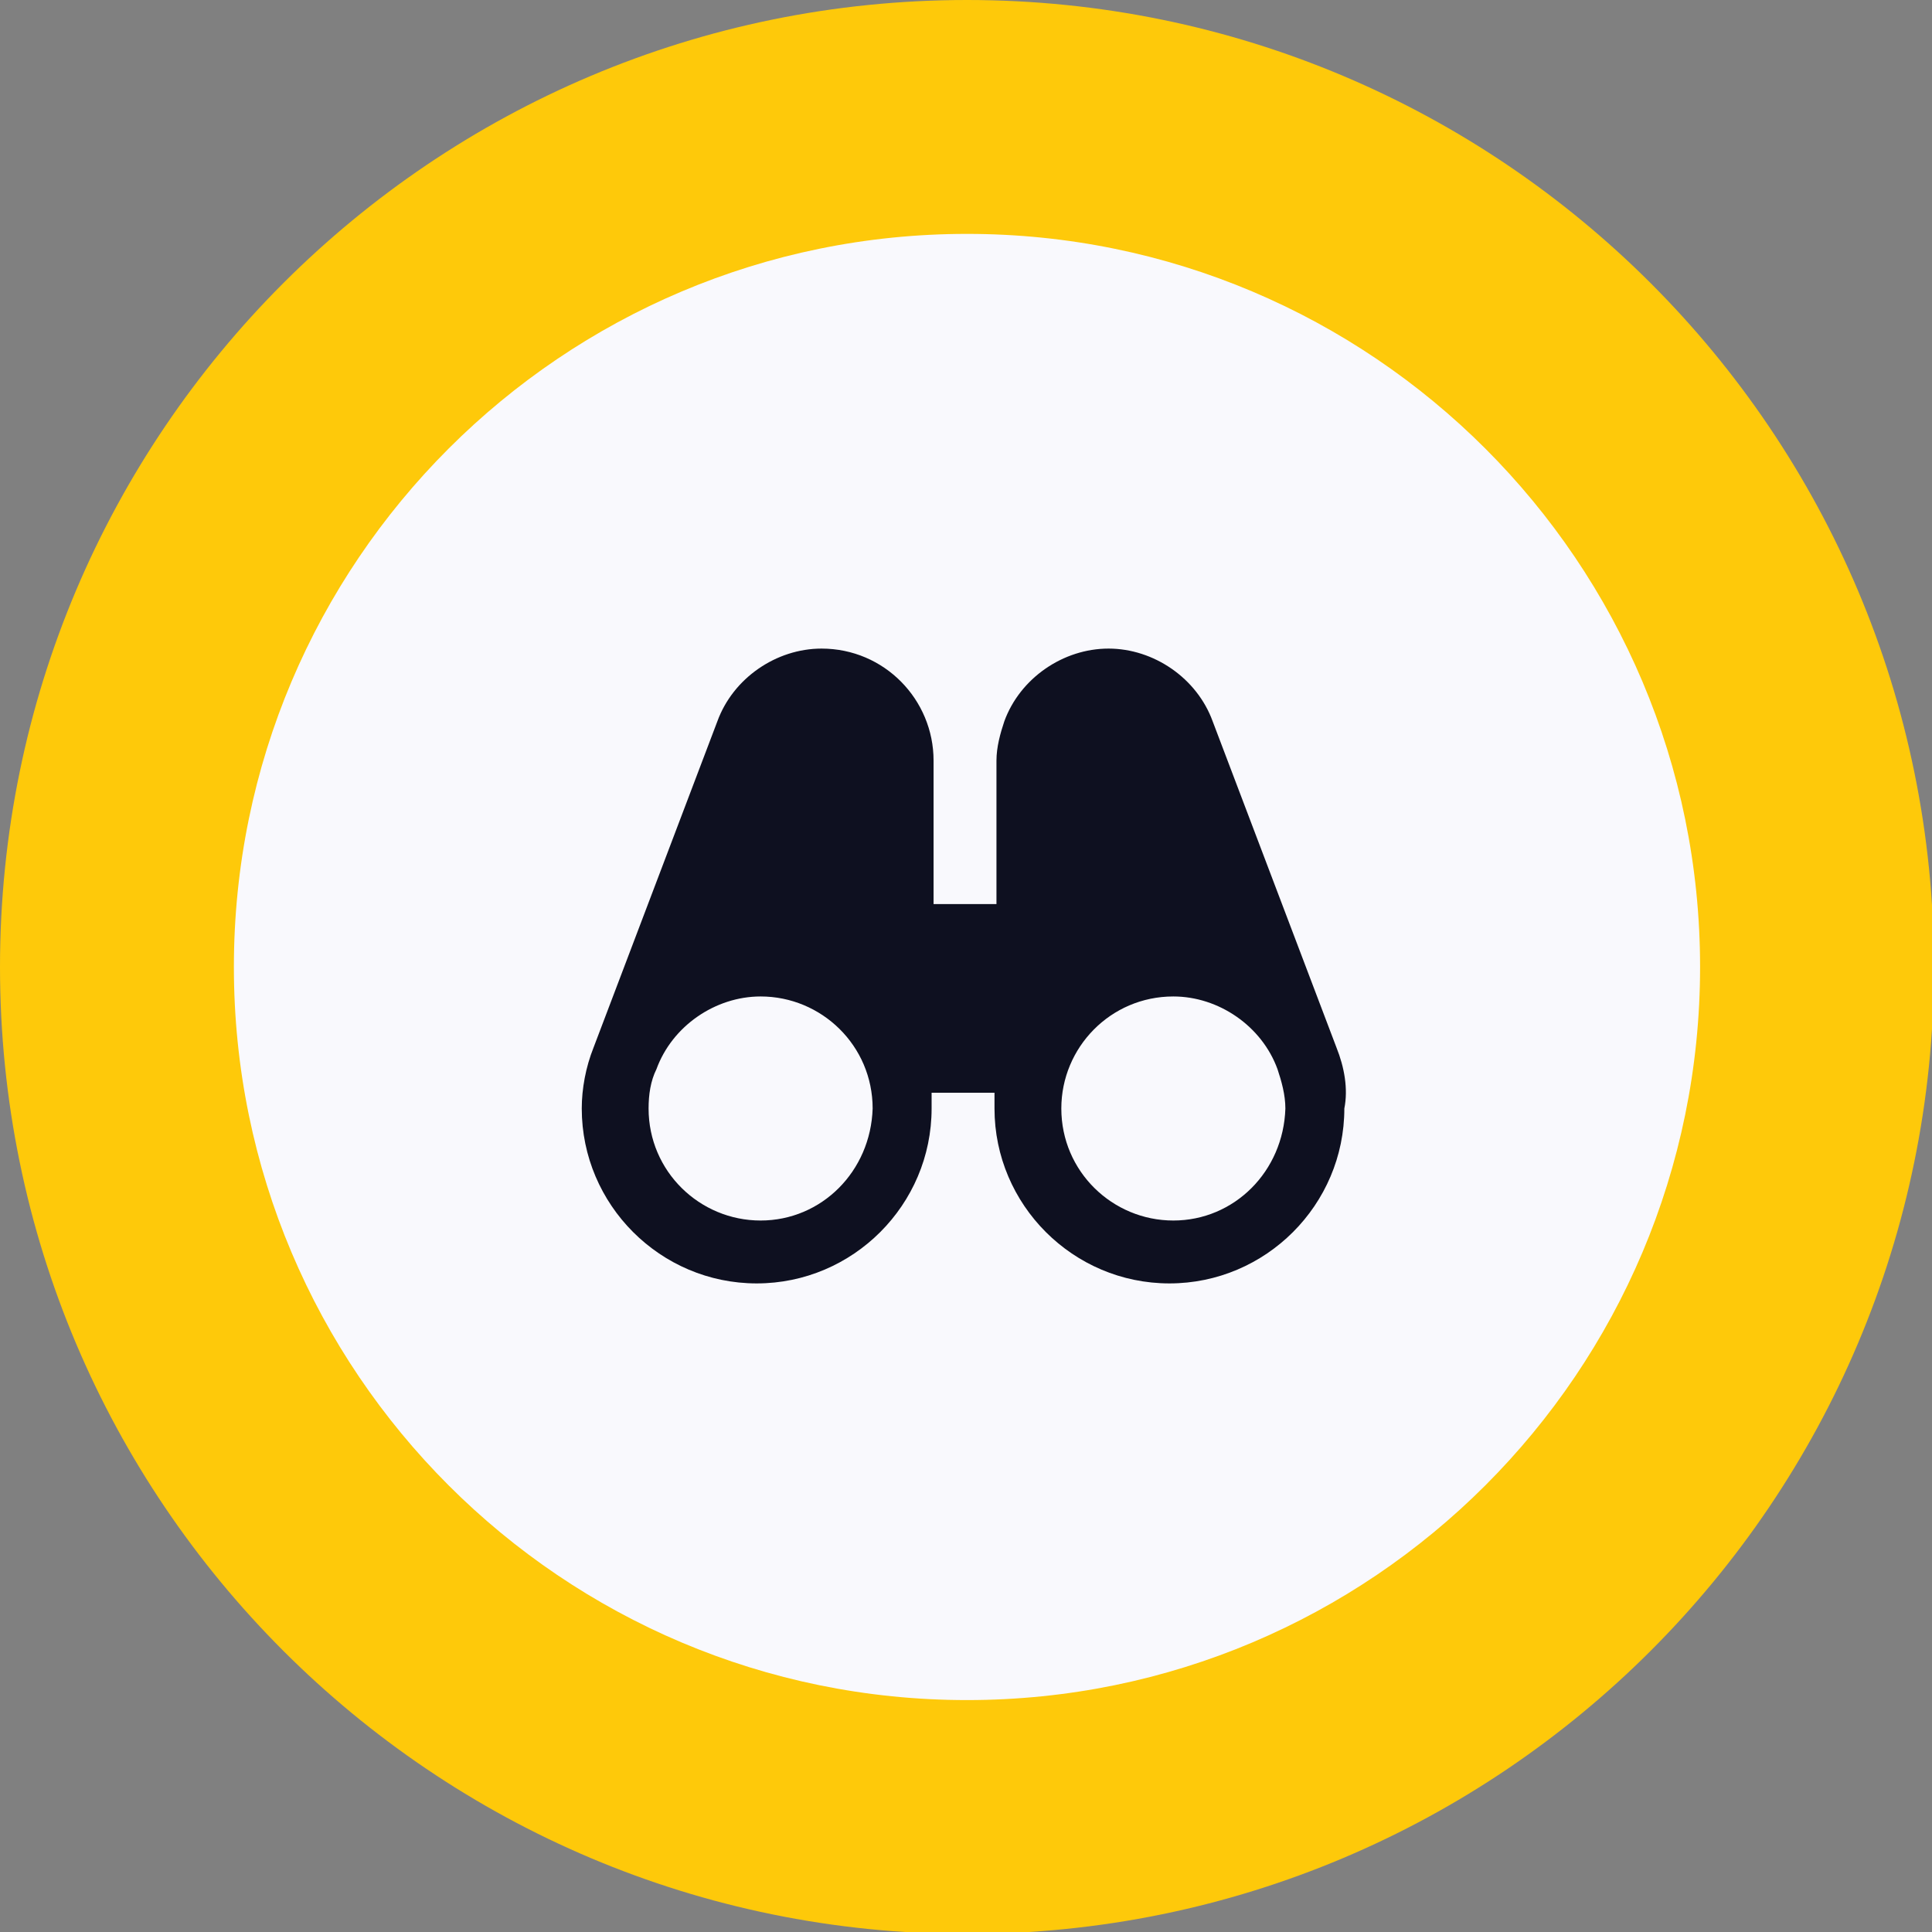
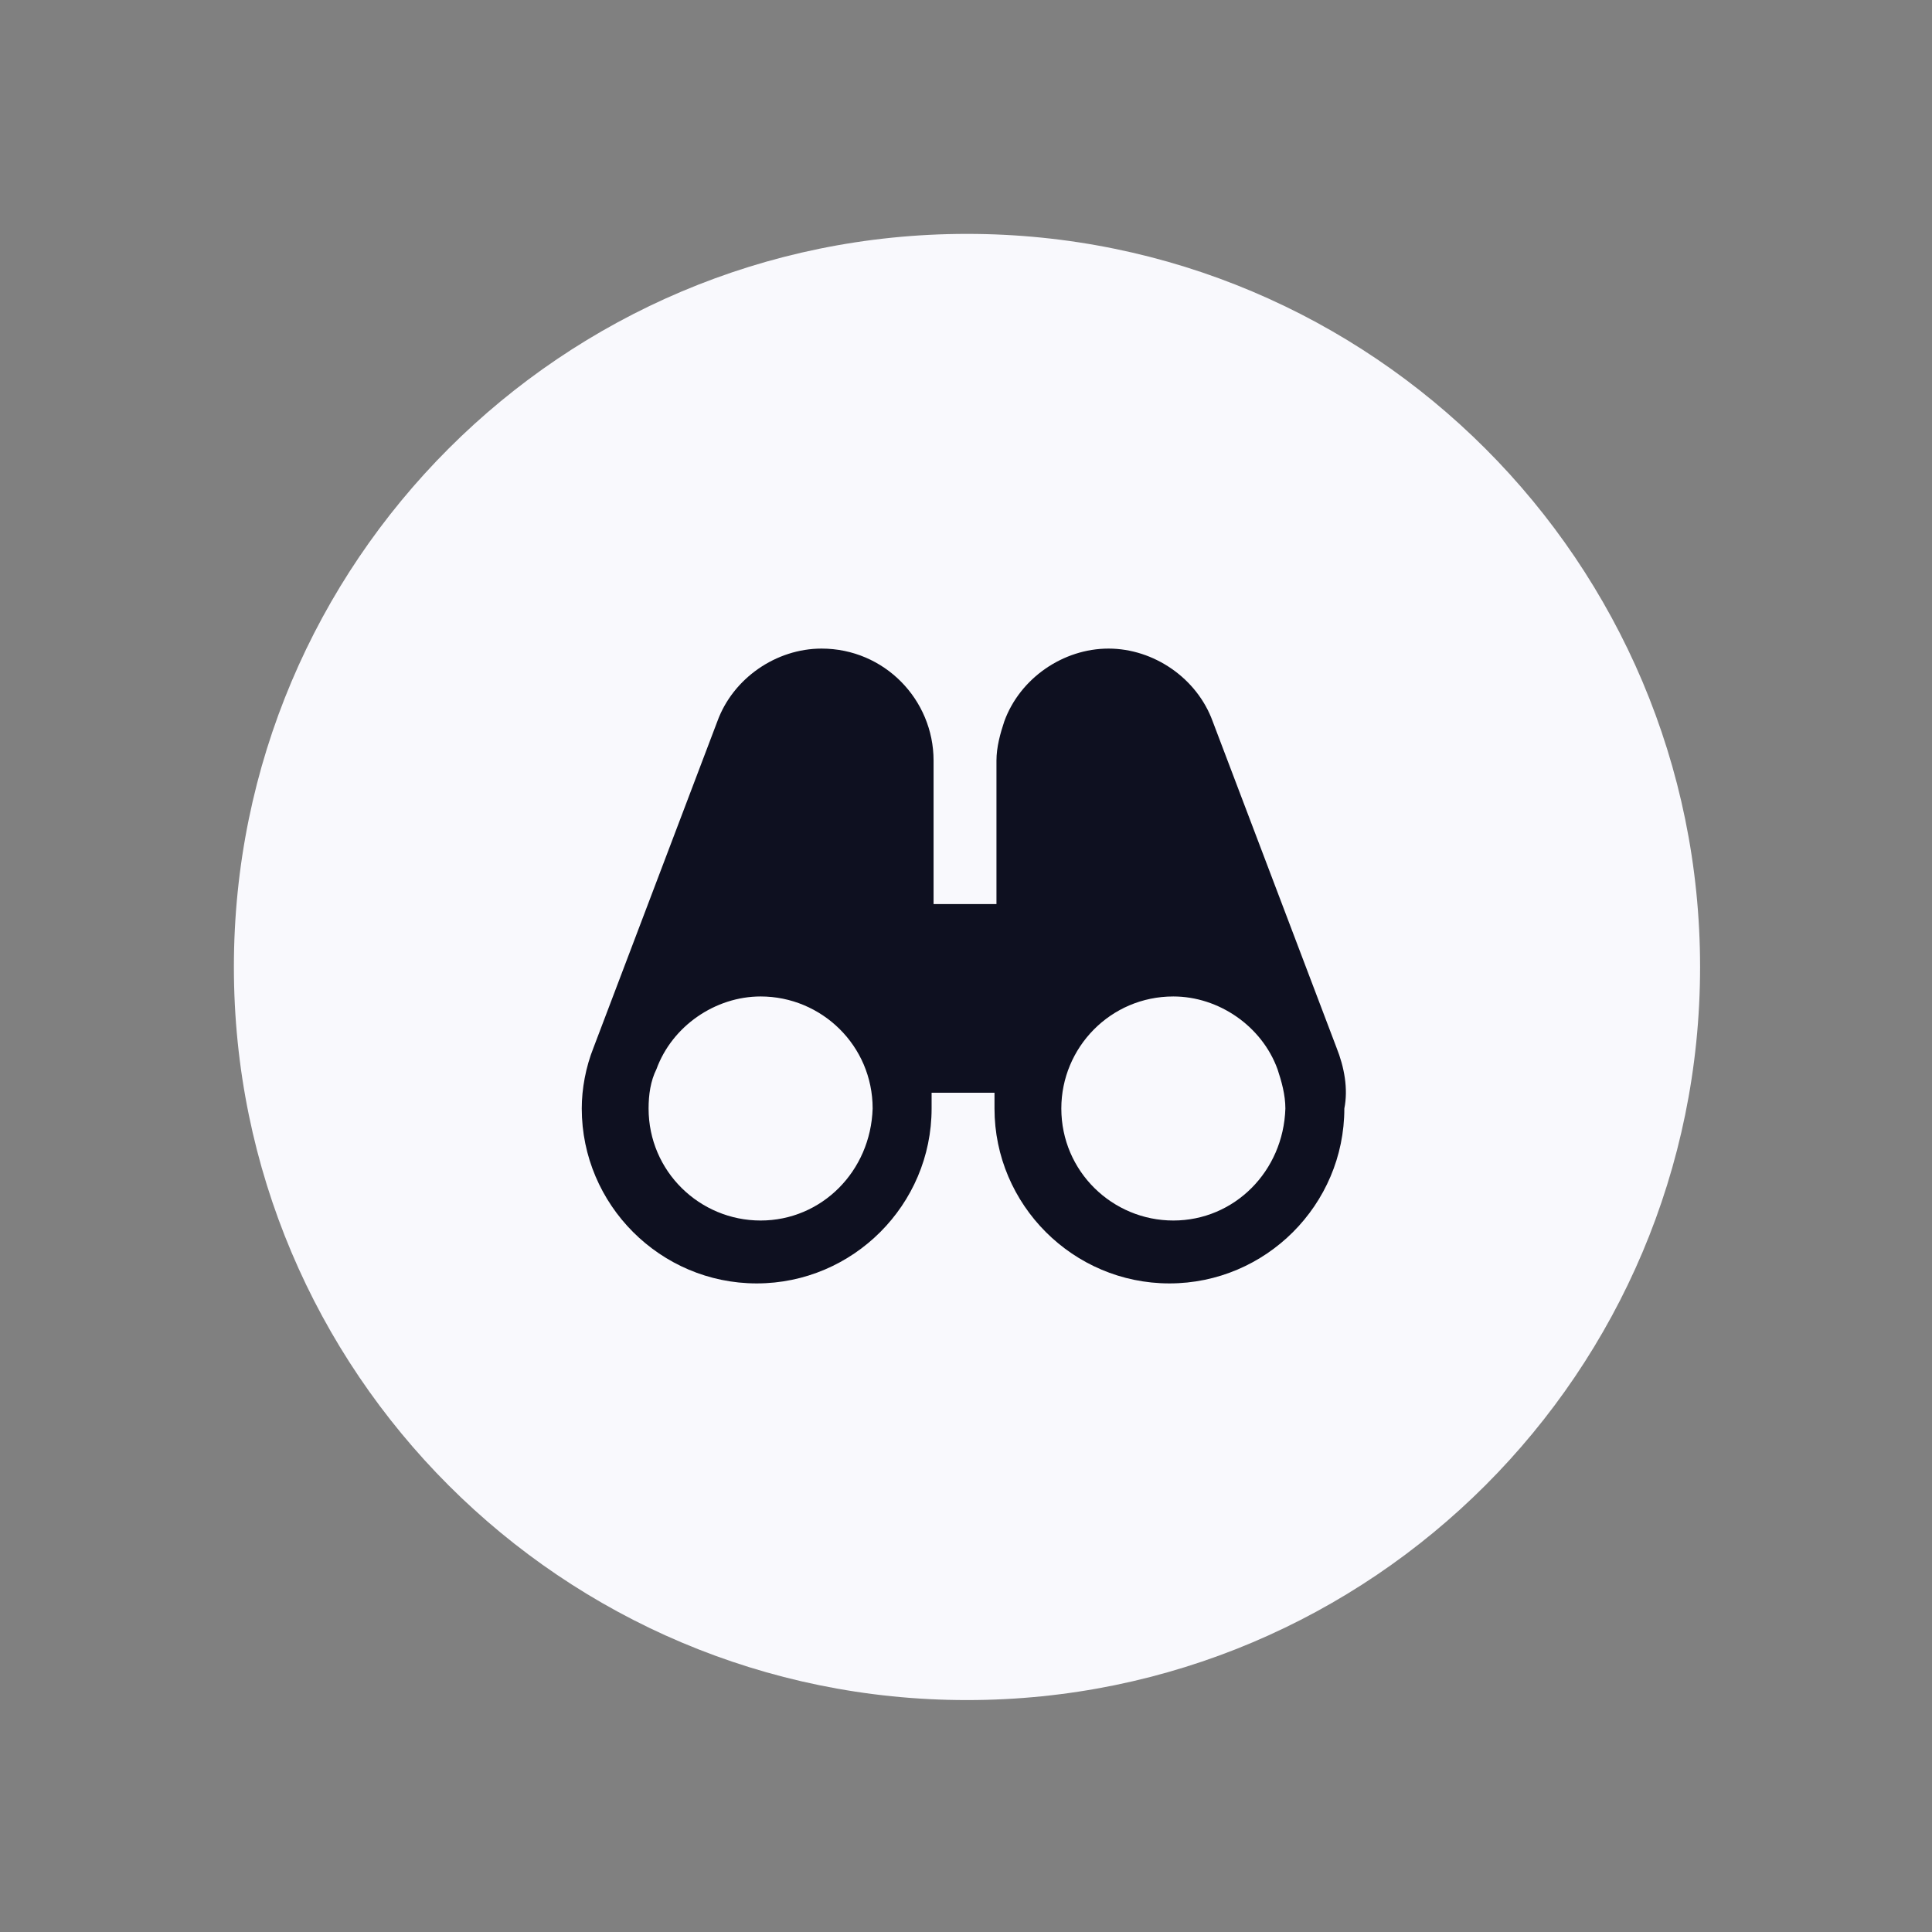
<svg xmlns="http://www.w3.org/2000/svg" width="168" height="168" viewBox="0 0 168 168" fill="none">
  <rect x="0" y="0" width="168" height="168" fill="#808080" stroke="none" />
  <g clip-path="url(#clip0_169_58174)">
-     <path d="M84.085 168.171C130.525 168.171 168.171 130.525 168.171 84.085C168.171 37.646 130.525 0 84.085 0C37.646 0 0 37.646 0 84.085C0 130.525 37.646 168.171 84.085 168.171Z" fill="#FEC90A" />
    <path d="M84.086 147.833C119.292 147.833 147.833 119.292 147.833 84.085C147.833 48.879 119.292 20.338 84.086 20.338C48.879 20.338 20.338 48.879 20.338 84.085C20.338 119.292 48.879 147.833 84.086 147.833Z" fill="#F9F9FD" />
    <path d="M116.216 91.093L105.449 62.722C104.081 58.962 100.321 56.399 96.391 56.399C92.46 56.399 88.7 58.962 87.332 62.722C86.991 63.748 86.649 64.944 86.649 66.14V78.616H81.18V66.14C81.18 60.842 76.907 56.399 71.438 56.399C67.507 56.399 63.748 58.962 62.38 62.722L51.613 91.093C50.93 92.802 50.588 94.681 50.588 96.391C50.588 104.765 57.424 111.601 65.799 111.601C74.173 111.601 81.009 104.765 81.009 96.391V95.023H86.478V96.391C86.478 104.765 93.314 111.601 101.689 111.601C110.063 111.601 116.899 104.765 116.899 96.391C117.241 94.681 116.899 92.802 116.216 91.093ZM66.14 106.132C60.842 106.132 56.399 101.86 56.399 96.391C56.399 95.194 56.57 93.998 57.082 92.972C58.45 89.213 62.209 86.649 66.14 86.649C71.438 86.649 75.882 90.922 75.882 96.391C75.711 101.86 71.438 106.132 66.14 106.132ZM102.03 106.132C96.732 106.132 92.289 101.86 92.289 96.391C92.289 91.093 96.561 86.649 102.03 86.649C105.961 86.649 109.721 89.213 111.088 92.972C111.43 93.998 111.772 95.194 111.772 96.391C111.601 101.86 107.328 106.132 102.03 106.132Z" fill="#0E1020" />
  </g>
  <defs>
    <clipPath id="clip0_169_58174">
      <rect width="168" height="168" fill="white" />
    </clipPath>
  </defs>
</svg>